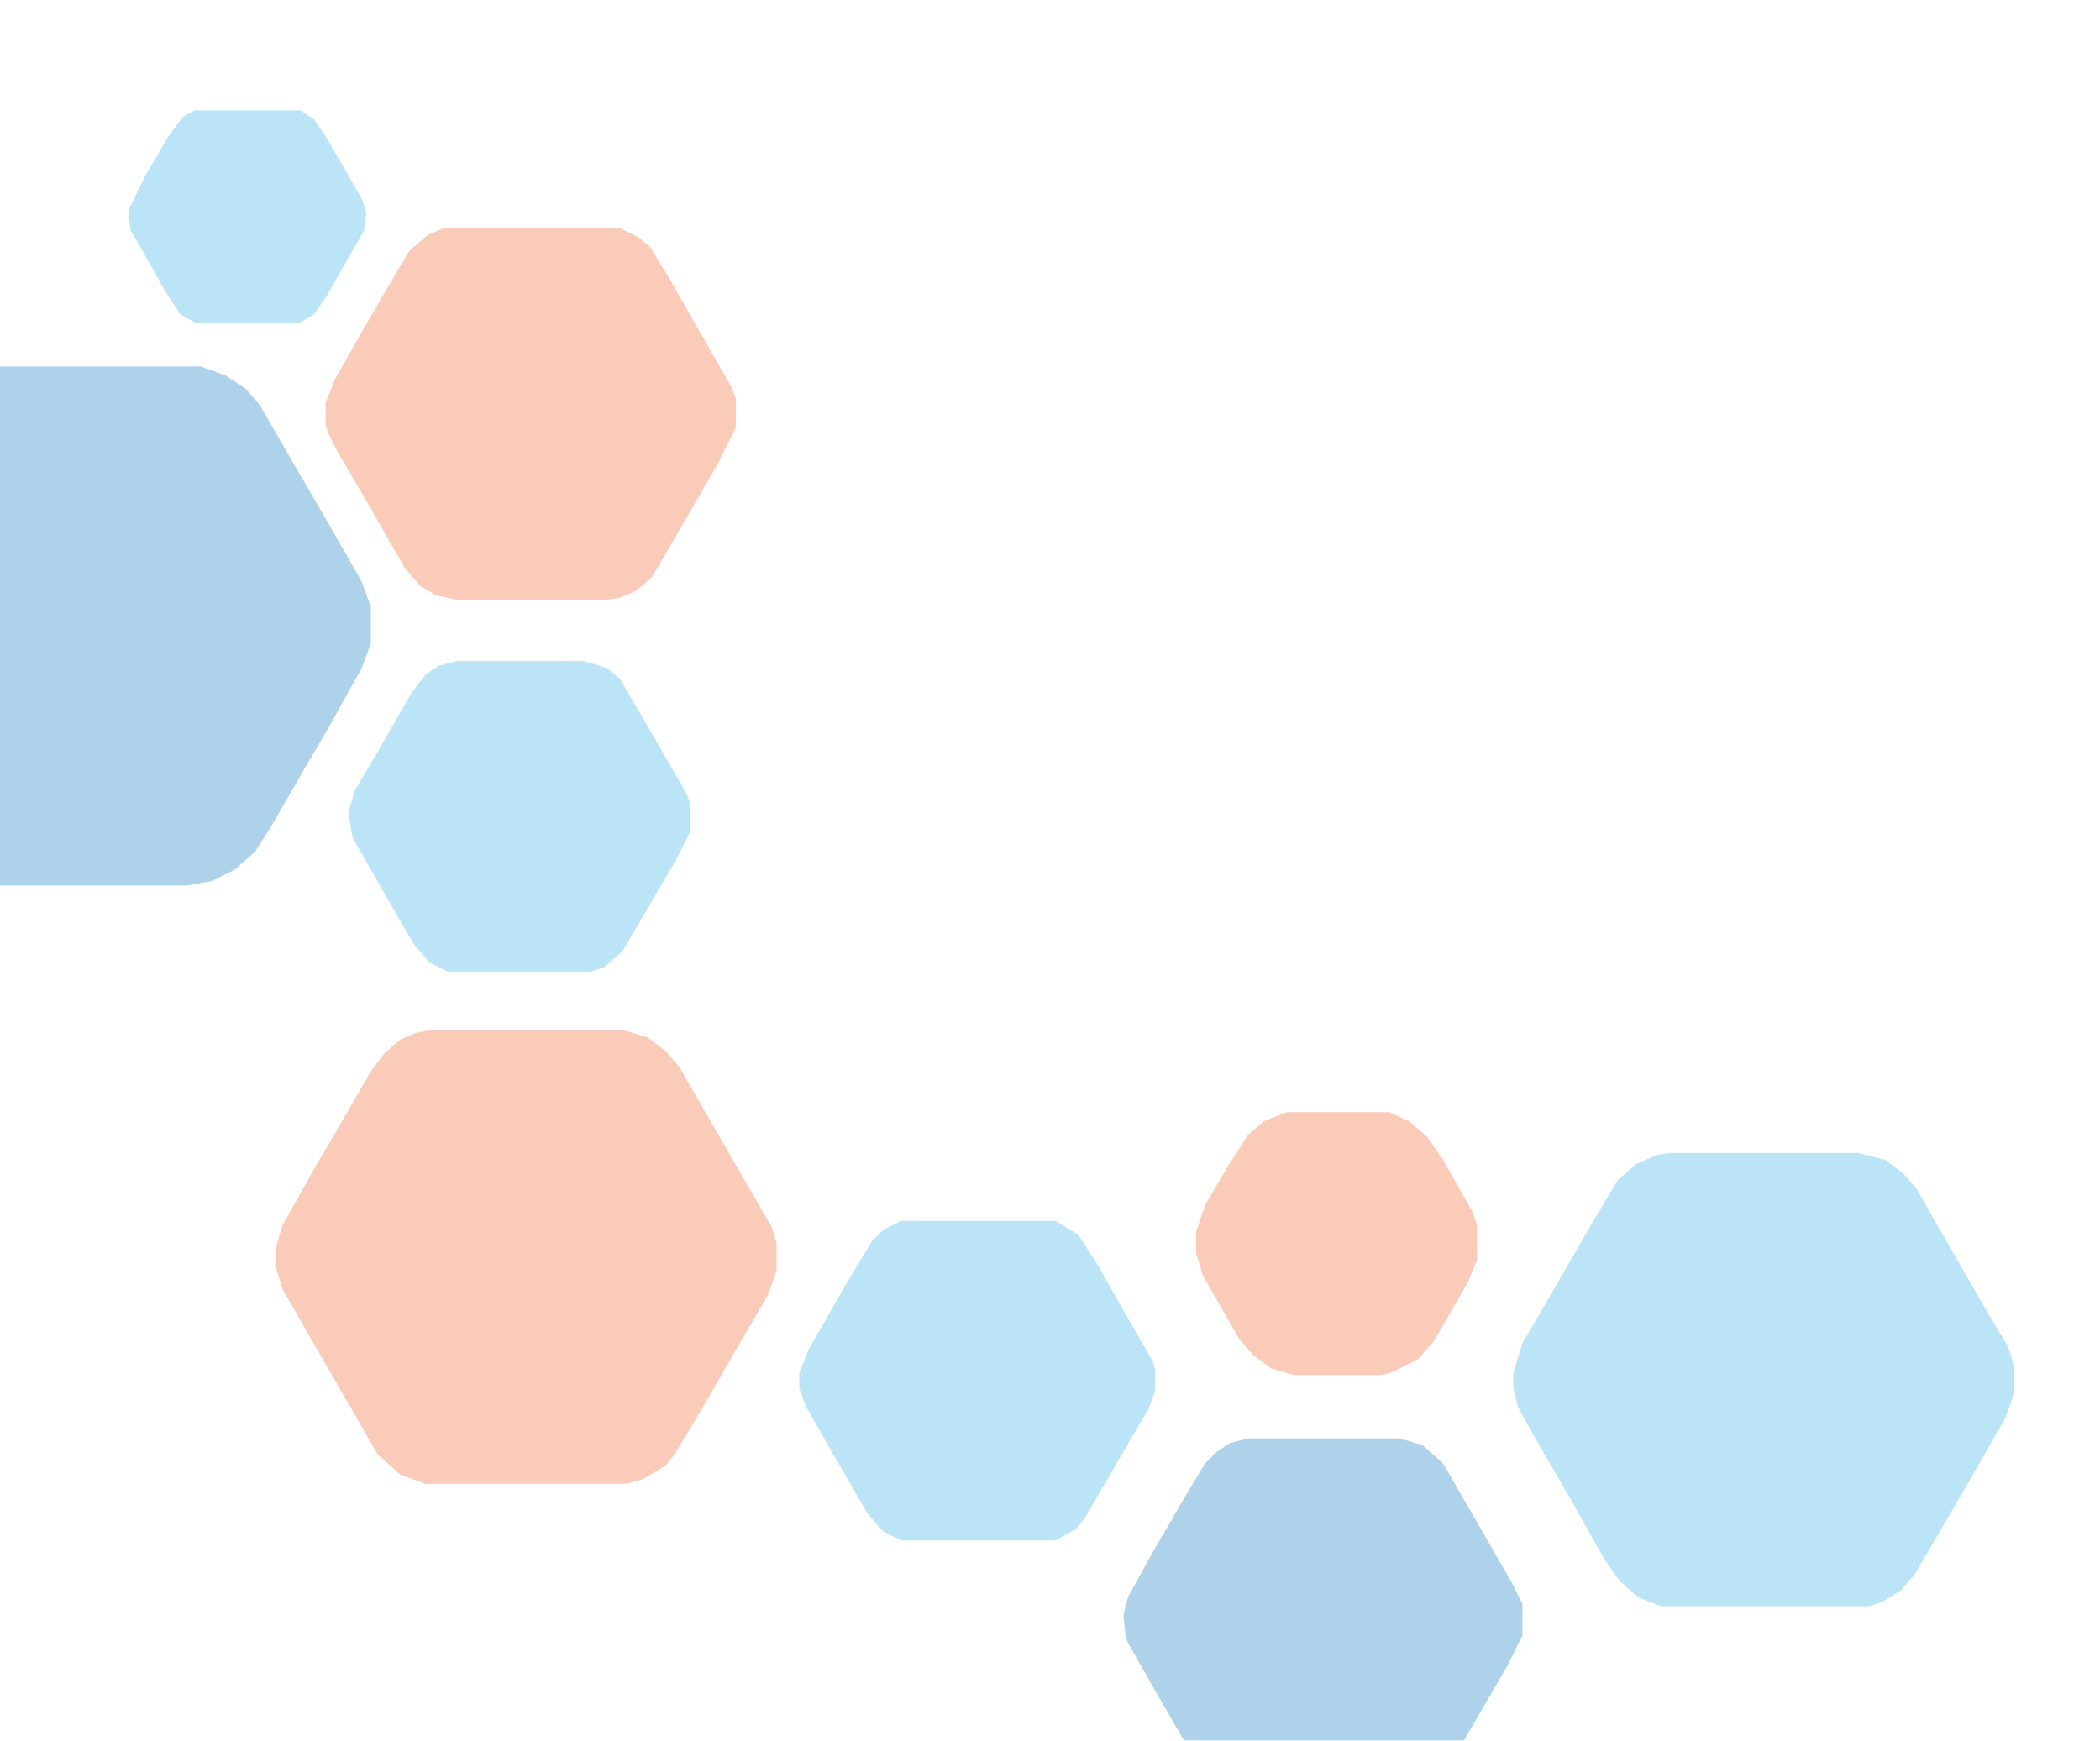
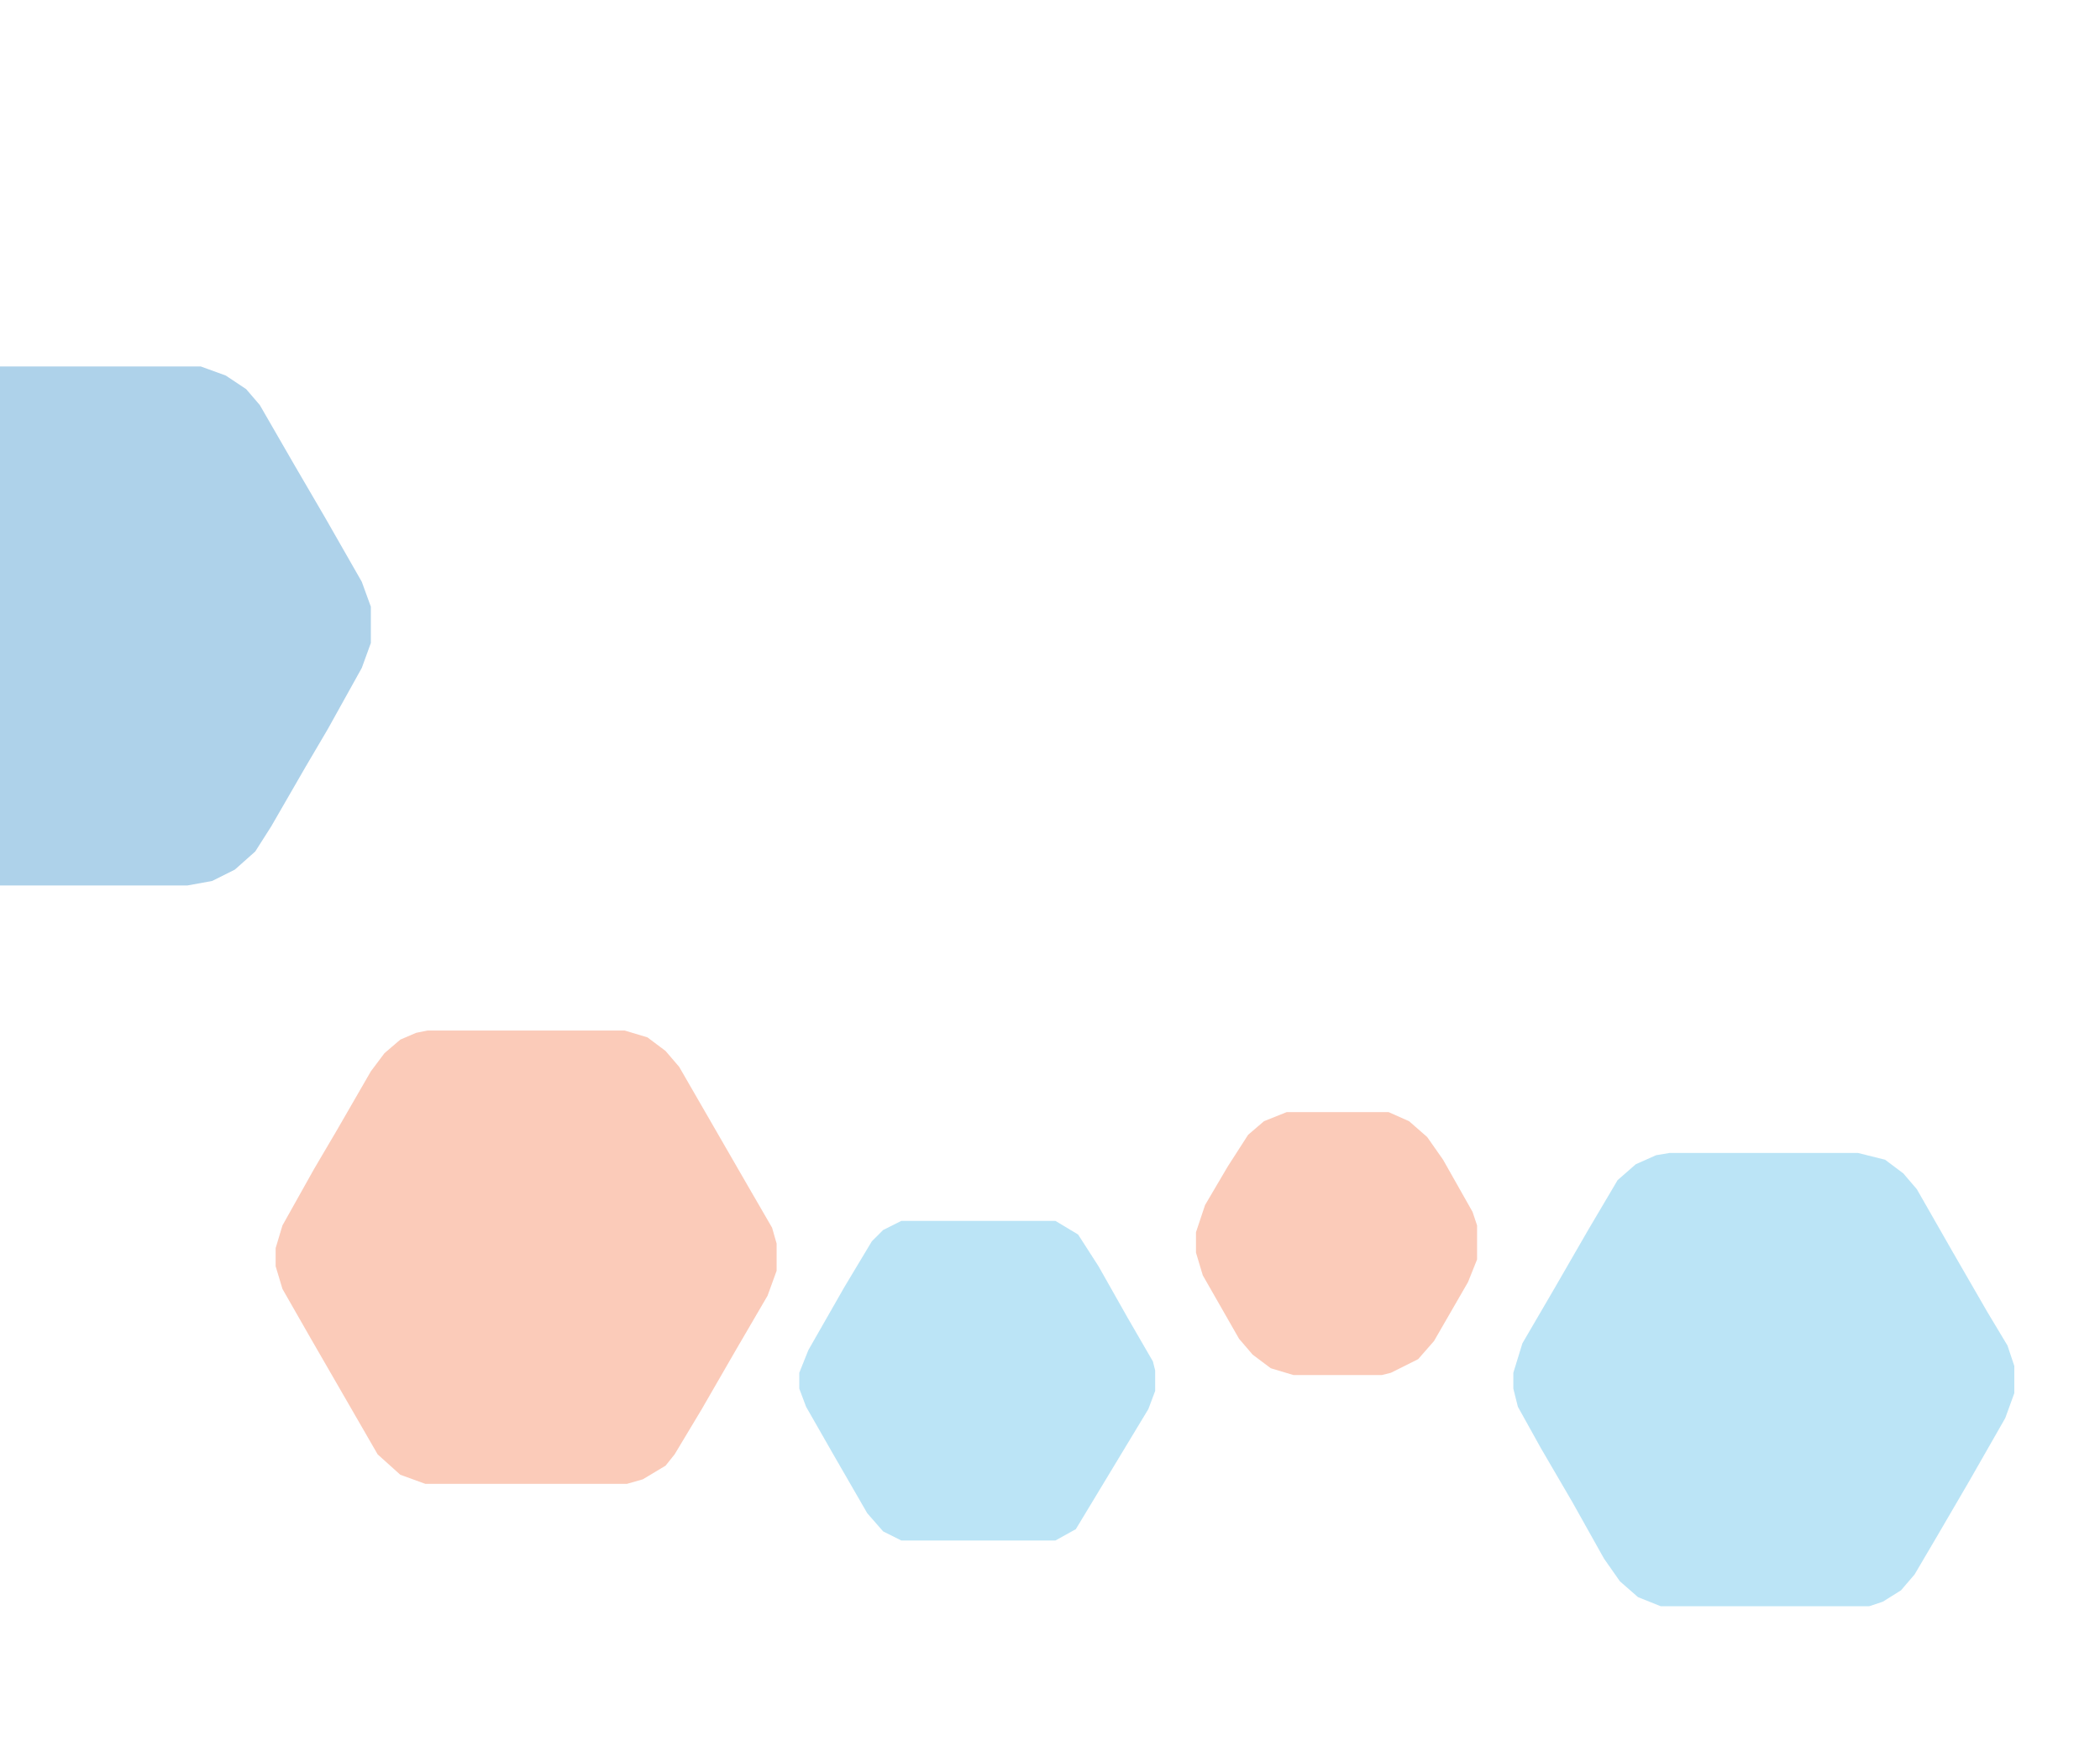
<svg xmlns="http://www.w3.org/2000/svg" width="579" height="480" viewBox="0 0 579 480" fill="none">
  <g opacity="0.32">
    <path d="M-7.75 101.062H55.375L62.25 103.562L67.875 107.312L71.625 111.688L81 127.938L89.75 142.938L99.75 160.438L102.25 167.312V177.312L99.75 184.188L90.375 201.062L84.125 211.688L74.75 227.938L70.375 234.812L64.75 239.812L58.5 242.938L51.625 244.188H-4L-10.875 242.938L-17.125 239.812L-22.75 234.812L-27.75 226.688L-37.75 209.188L-46.5 194.188L-52.75 182.938L-54.625 177.312V167.312L-52.125 160.438L-44 146.062L-35.25 131.062L-25.875 114.812L-20.875 107.938L-15.875 104.188L-10.25 101.688L-7.75 101.062Z" fill="#0071BC" />
    <path d="M117.875 284.188H172.25L178.5 286.062L183.5 289.812L187.25 294.188L206 326.688L212.875 338.562L214.125 342.938V350.438L211.625 357.312L202.875 372.312L193.5 388.562L186 401.062L183.5 404.188L177.25 407.938L172.875 409.188H117.25L110.375 406.688L104.125 401.062L85.375 368.562L77.875 355.438L76 349.188V344.188L77.875 337.938L86.625 322.312L92.875 311.688L102.25 295.438L106 290.438L110.375 286.688L114.75 284.812L117.875 284.188Z" fill="#F15A24" />
    <path d="M460.375 317.938H512.25L519.75 319.812L524.75 323.562L528.5 327.938L538.5 345.438L547.875 361.688L553.5 371.062L555.375 376.688V384.188L552.875 391.062L542.875 408.562L534.125 423.562L527.875 434.188L524.125 438.562L519.125 441.688L515.375 442.938H457.875L451.625 440.438L446.625 436.062L442.25 429.812L433.5 414.188L424.75 399.188L418.5 387.938L417.25 382.938V378.562L419.75 370.438L428.5 355.438L437.875 339.188L446 325.438L451 321.062L456.625 318.562L460.375 317.938Z" fill="#29ABE2" />
-     <path d="M122.25 62.938H171L176 65.438L179.125 67.938L184.125 76.062L201.625 106.688L202.875 109.812V117.938L197.875 127.938L188.5 144.188L179.75 159.188L175.375 162.938L171 164.812L167.25 165.438H126L120.375 164.188L116 161.688L111.625 156.688L101.625 139.188L92.875 124.188L90.375 119.188L89.75 116.688V111.062L92.25 104.812L100.375 90.438L109.125 75.438L112.875 69.188L117.875 64.812L122.25 62.938Z" fill="#F15A24" />
-     <path d="M344.125 396.688H386L392.25 398.562L397.875 403.562L416.625 436.062L419.75 442.312V451.062L415.375 459.812L397.875 489.812L393.5 494.188L386.625 496.688H343.5L336.625 494.188L333.5 491.688L328.5 483.562L319.125 467.312L311.625 454.188L310.375 451.688L309.75 445.438L311 440.438L317.875 427.938L326.625 412.938L332.25 403.562L335.375 400.438L339.125 397.938L344.125 396.688Z" fill="#0071BC" />
-     <path d="M248.5 336.688H291L297.25 340.438L302.875 349.188L311 363.562L317.875 375.438L318.5 377.938V383.562L316.625 388.562L299.125 418.562L296.625 421.688L291 424.812H248.5L243.5 422.312L239.125 417.312L229.75 401.062L222.25 387.938L220.375 382.938V378.562L222.875 372.312L232.875 354.812L240.375 342.312L243.5 339.188L248.5 336.688Z" fill="#29ABE2" />
-     <path d="M126 182.312H161L167.25 184.188L171 187.312L179.75 202.312L189.125 218.562L190.375 221.688V229.188L186.625 236.688L177.875 251.688L171.625 262.312L166.625 266.688L162.875 267.938H123.5L118.5 265.438L114.125 260.438L104.75 244.188L97.25 231.062L96 224.188L97.875 217.938L104.125 207.312L113.5 191.062L117.25 186.062L121 183.562L126 182.312Z" fill="#29ABE2" />
+     <path d="M248.5 336.688H291L297.25 340.438L302.875 349.188L311 363.562L317.875 375.438L318.5 377.938V383.562L316.625 388.562L296.625 421.688L291 424.812H248.5L243.5 422.312L239.125 417.312L229.75 401.062L222.25 387.938L220.375 382.938V378.562L222.875 372.312L232.875 354.812L240.375 342.312L243.5 339.188L248.5 336.688Z" fill="#29ABE2" />
    <path d="M354.75 306.688H382.875L388.5 309.188L393.5 313.562L397.875 319.812L406 334.188L407.25 337.938V347.312L404.75 353.562L395.375 369.812L391 374.812L383.5 378.562L381 379.188H356.625L350.375 377.312L345.375 373.562L341.625 369.188L331.625 351.688L329.75 345.438V339.812L332.25 332.312L338.5 321.688L344.125 312.938L348.5 309.188L354.75 306.688Z" fill="#F15A24" />
-     <path d="M53.5 30.438H82.875L86.625 32.938L90.375 38.562L99.75 54.812L101 58.562L100.375 63.562L90.375 81.062L86.625 86.688L82.25 89.188H54.125L49.75 86.688L46 81.062L37.875 66.688L36 63.562L35.375 57.938L40.375 47.938L46.625 37.312L50.375 32.312L53.5 30.438Z" fill="#29ABE2" />
  </g>
</svg>